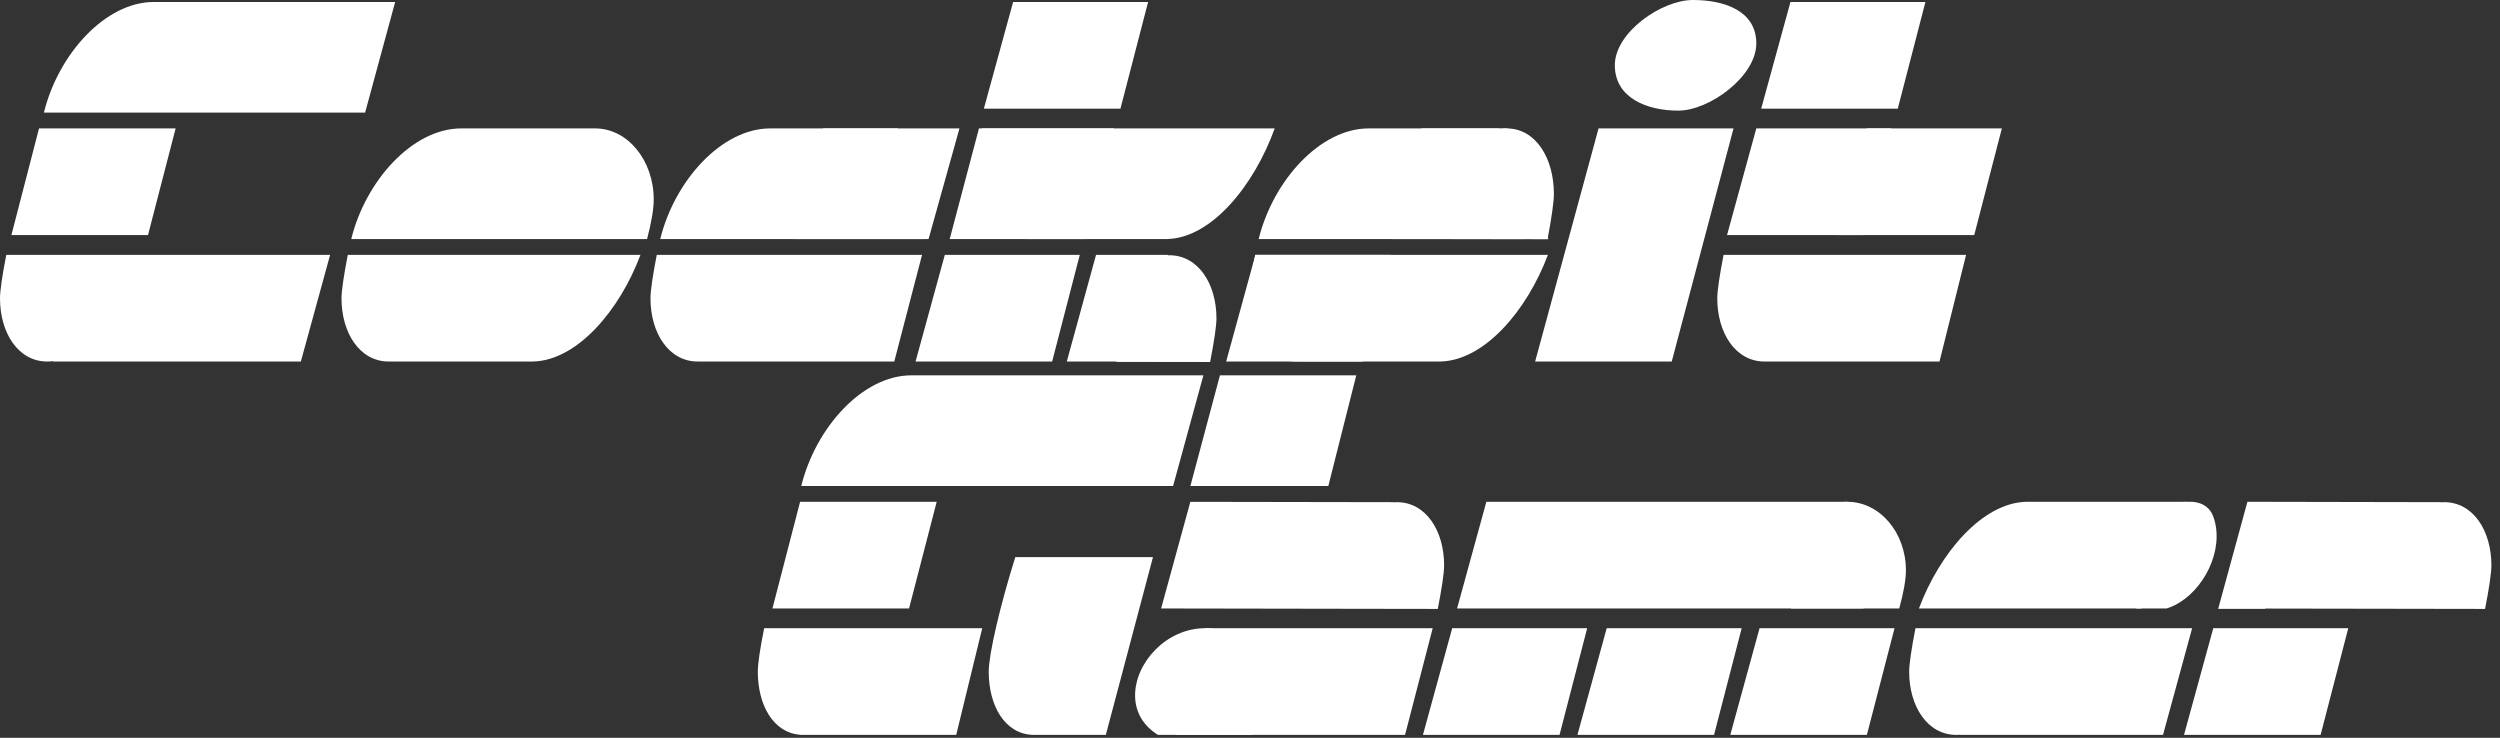
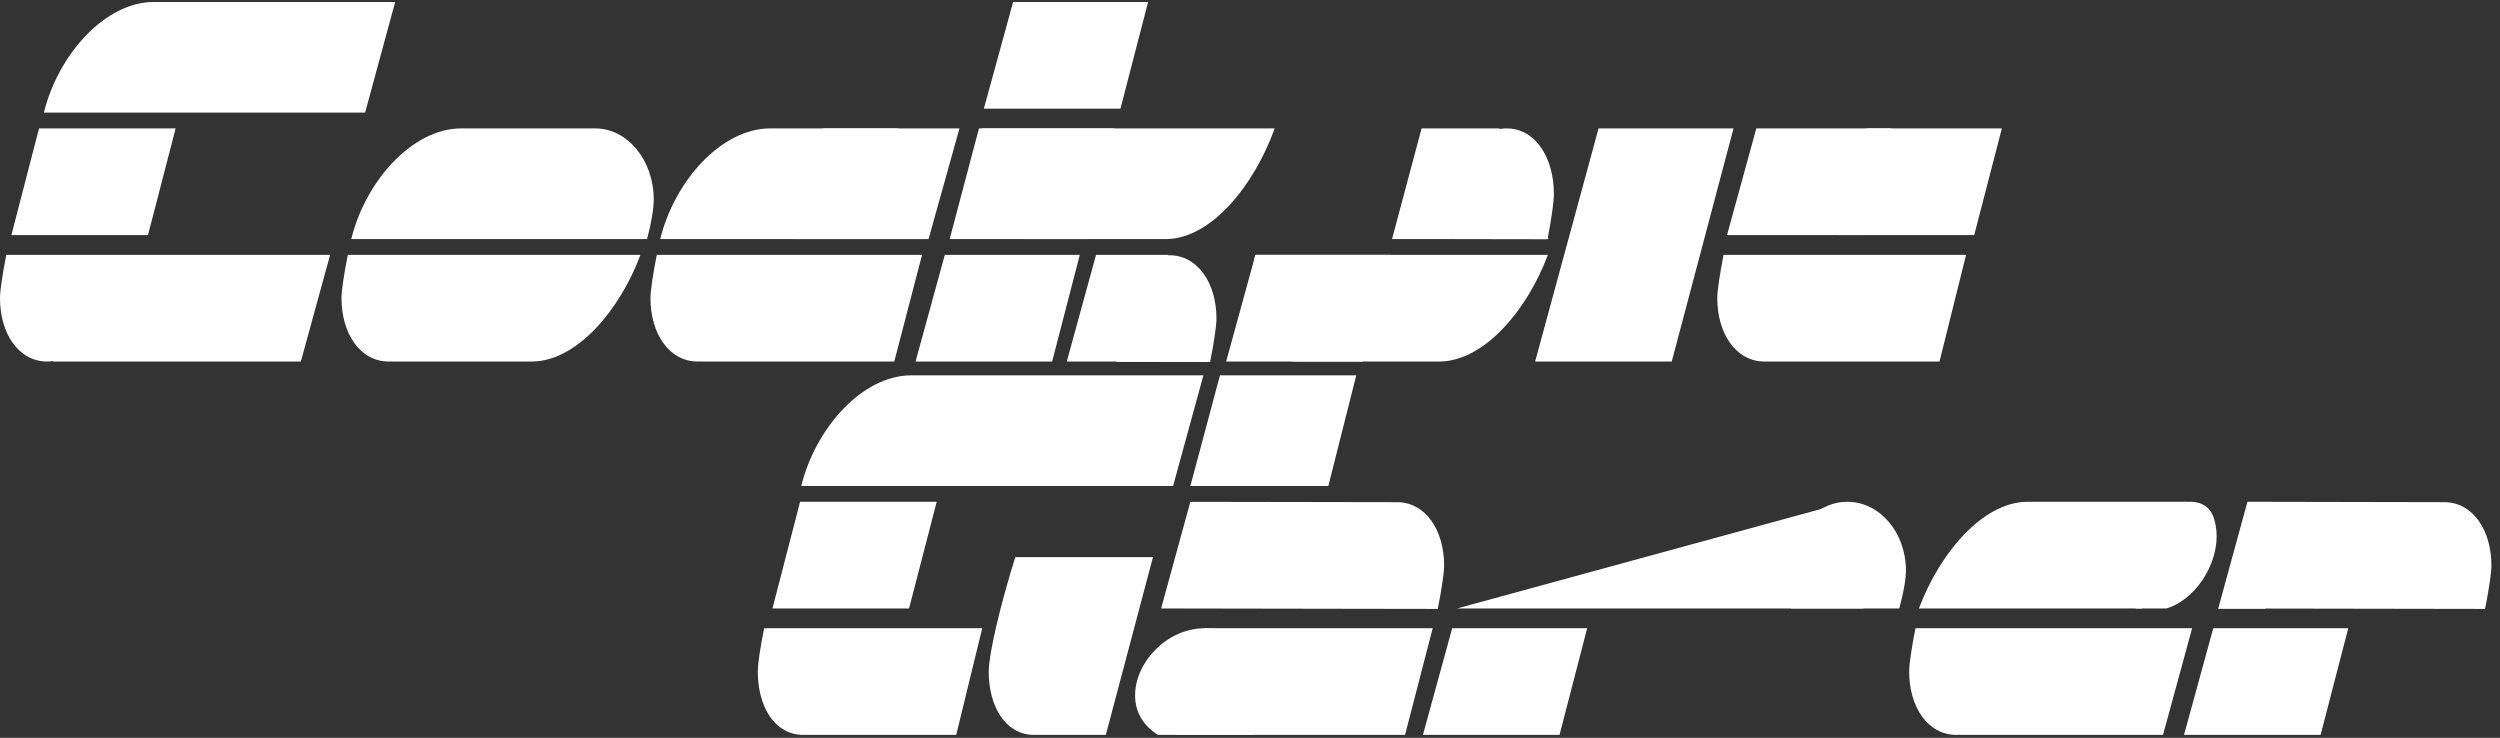
<svg xmlns="http://www.w3.org/2000/svg" width="349" height="103" viewBox="0 0 349 103" fill="none">
  <rect x="0" y="0" width="349" height="103" fill="#333333" stroke="none" />
  <g clip-path="url(#clip0_237_60)">
    <path d="M327.816 87.699H308.973L304.887 102.592H323.956L327.816 87.699Z" fill="white" />
    <path fill-rule="evenodd" clip-rule="evenodd" d="M340.726 70.123C340.892 70.109 341.058 70.103 341.227 70.103C345.239 70.11 347.806 74.065 347.8 78.939C347.799 79.984 347.47 82.187 346.915 85.005L316.238 84.954V84.999H309.654L313.741 70.049L340.723 70.102L340.726 70.123Z" fill="white" />
    <path d="M130.763 70.049H111.693L107.834 84.941H126.904L130.763 70.049Z" fill="white" />
    <path fill-rule="evenodd" clip-rule="evenodd" d="M111.857 67.842H141.83H161.948H163.764L167.994 52.398H127.214C120.426 52.398 113.862 59.687 111.857 67.842Z" fill="white" />
    <path fill-rule="evenodd" clip-rule="evenodd" d="M111.691 102.574C107.958 102.285 105.791 98.453 105.791 93.766C105.791 92.633 106.12 90.451 106.678 87.699H119.628H137.12L133.487 102.592H112.148H111.694L111.691 102.574Z" fill="white" />
    <path fill-rule="evenodd" clip-rule="evenodd" d="M141.736 77.772C139.618 84.534 138.027 91.311 138.027 93.767C138.027 98.549 140.283 102.441 144.157 102.588V102.592H144.384H154.373L160.956 77.772H152.315H141.736Z" fill="white" />
    <path d="M221.57 87.699H202.727L198.641 102.592H217.71L221.57 87.699Z" fill="white" />
-     <path d="M243.138 87.699H224.295L220.209 102.592H239.279L243.138 87.699Z" fill="white" />
-     <path d="M264.476 87.699H245.633L241.547 102.592H260.616L264.476 87.699Z" fill="white" />
-     <path d="M257.893 70.049H207.495L203.408 84.941H260.163L257.893 70.049Z" fill="white" />
+     <path d="M257.893 70.049L203.408 84.941H260.163L257.893 70.049Z" fill="white" />
    <path fill-rule="evenodd" clip-rule="evenodd" d="M266.066 79.622C266.066 80.922 265.722 82.819 265.136 84.941H250.032C249.818 82.819 249.721 80.922 249.721 79.622C249.721 74.335 253.38 70.049 257.893 70.049C262.407 70.049 266.066 74.335 266.066 79.622Z" fill="white" />
    <path fill-rule="evenodd" clip-rule="evenodd" d="M194.525 70.124C194.691 70.11 194.858 70.103 195.026 70.104C199.038 70.11 201.605 74.066 201.6 78.94C201.598 79.984 201.27 82.187 200.714 85.005L187.632 84.984L170.037 84.955L162.092 84.941L166.172 70.056L194.522 70.103L194.525 70.124Z" fill="white" />
    <path d="M200.004 87.699H168.173L164.135 102.592H196.144L200.004 87.699Z" fill="white" />
    <path fill-rule="evenodd" clip-rule="evenodd" d="M174.793 102.592C176.753 101.37 177.983 99.5 177.983 97.076C177.983 92.507 173.612 87.699 168.221 87.699C162.83 87.699 158.459 92.507 158.459 97.076C158.459 99.5 159.689 101.37 161.649 102.592H174.793Z" fill="white" />
    <path fill-rule="evenodd" clip-rule="evenodd" d="M273.604 102.571C273.438 102.584 273.272 102.592 273.103 102.592C269.091 102.592 266.52 98.641 266.52 93.766C266.52 92.722 266.846 90.518 267.398 87.699H280.48H298.075H306.021L301.957 102.592H273.607L273.604 102.571Z" fill="white" />
    <path fill-rule="evenodd" clip-rule="evenodd" d="M291.004 84.941H298.351H298.984L305.114 70.049H283.082H283.059H283.04H282.832L282.829 70.052C276.722 70.223 270.788 77.184 267.883 84.941H291.004Z" fill="white" />
    <path fill-rule="evenodd" clip-rule="evenodd" d="M301.08 70.882C302.329 70.533 303.768 70.131 305.092 70.049H306.006C307.376 70.147 308.521 70.732 309.04 72.294C310.544 76.813 307.622 82.509 303.553 84.506C303.194 84.682 302.832 84.827 302.468 84.941H298.257C296.115 84.247 294.311 82.486 293.465 79.939C291.961 75.42 294.46 73.425 298.528 71.428C299.127 71.428 300.037 71.174 301.08 70.882Z" fill="white" />
    <path d="M24.519 17.926H5.449L1.59 32.818H20.659L24.519 17.926Z" fill="white" />
    <path fill-rule="evenodd" clip-rule="evenodd" d="M6.129 15.719H36.101H50.97L55.165 0.275H21.567C21.539 0.275 21.512 0.275 21.485 0.275C14.698 0.275 8.134 7.564 6.129 15.719Z" fill="white" />
    <path fill-rule="evenodd" clip-rule="evenodd" d="M7.409 50.412C7.138 50.449 6.862 50.468 6.584 50.468C2.571 50.468 0 46.517 0 41.643C0 40.599 0.326 38.395 0.879 35.576H13.961H31.556H46.085L41.998 50.468H7.42L7.409 50.412Z" fill="white" />
    <path d="M133.941 17.926H114.912L110.785 33.37H129.628L133.941 17.926Z" fill="white" />
    <path fill-rule="evenodd" clip-rule="evenodd" d="M92.17 33.37H122.142H128.947L125.315 17.926H107.608C107.58 17.926 107.553 17.926 107.526 17.926C100.739 17.926 94.175 25.214 92.17 33.37Z" fill="white" />
    <path fill-rule="evenodd" clip-rule="evenodd" d="M97.777 50.456C97.648 50.464 97.52 50.468 97.39 50.468C93.378 50.468 90.807 46.517 90.807 41.643C90.807 40.599 91.133 38.395 91.685 35.576H104.767H122.362H128.719L124.84 50.468H97.778L97.777 50.456Z" fill="white" />
-     <path d="M268.79 0.275H249.948L245.861 15.168H264.931L268.79 0.275Z" fill="white" />
    <path d="M264.023 17.926H245.18L241.094 32.818H260.163L264.023 17.926Z" fill="white" />
    <path d="M279.46 17.926H260.618L256.531 32.818H275.601L279.46 17.926Z" fill="white" />
    <path fill-rule="evenodd" clip-rule="evenodd" d="M246.456 50.467C246.409 50.468 246.363 50.468 246.316 50.468C242.304 50.468 239.732 46.517 239.732 41.643C239.732 40.599 240.059 38.395 240.611 35.576H253.693H271.288H274.466L270.756 50.468H246.456L246.456 50.467Z" fill="white" />
    <path fill-rule="evenodd" clip-rule="evenodd" d="M61.748 33.37H49.035C51.04 25.214 57.604 17.926 64.391 17.926C64.418 17.926 64.446 17.926 64.473 17.926L83.088 17.926H83.088C87.602 17.926 91.261 22.371 91.261 27.854C91.261 29.201 90.916 31.169 90.33 33.37H75.227H61.748Z" fill="white" />
    <path fill-rule="evenodd" clip-rule="evenodd" d="M66.289 35.576H58.942H57.209H48.552C48 38.395 47.674 40.599 47.674 41.643C47.674 46.517 50.245 50.468 54.257 50.468C54.387 50.468 54.516 50.464 54.644 50.456L54.646 50.468H74.211L74.235 50.469L74.254 50.468H74.462L74.464 50.465C80.572 50.294 86.505 43.333 89.411 35.576L66.289 35.576Z" fill="white" />
    <path fill-rule="evenodd" clip-rule="evenodd" d="M203.075 27.073C203.08 22.015 206.338 17.919 210.35 17.926C214.362 17.933 216.929 22.038 216.923 27.096C216.922 28.18 216.593 30.467 216.037 33.391L202.955 33.37C202.975 32.337 202.996 31.384 203.014 30.535C203.048 28.979 203.074 27.774 203.075 27.073Z" fill="white" />
    <path d="M189.334 52.398H170.304L166.178 67.842H185.436L189.334 52.398Z" fill="white" />
    <path d="M209.311 17.926H198.455L194.328 33.37H216.162L209.311 17.926Z" fill="white" />
-     <path fill-rule="evenodd" clip-rule="evenodd" d="M175.713 33.37H205.685H212.49L210.447 17.926H191.151C191.123 17.926 191.096 17.926 191.069 17.926C184.282 17.926 177.718 25.214 175.713 33.37Z" fill="white" />
    <path d="M194.101 35.576H175.258L171.172 50.468H190.241L194.101 35.576Z" fill="white" />
    <path fill-rule="evenodd" clip-rule="evenodd" d="M192.965 35.576H185.618H183.884H175.228C174.676 38.395 174.35 40.599 174.35 41.643C174.35 46.517 176.921 50.468 180.933 50.468C181.063 50.468 181.192 50.464 181.32 50.456L181.321 50.468H200.887H200.911H200.929H201.138L201.14 50.465C207.247 50.294 213.181 43.333 216.087 35.576L192.965 35.576Z" fill="white" />
    <path d="M150.739 35.576H131.897L127.811 50.468H146.88L150.739 35.576Z" fill="white" />
    <path d="M160.275 0.275H141.432L137.346 15.168H156.415L160.275 0.275Z" fill="white" />
    <path d="M162.999 35.576H153.01L148.924 50.468H167.993L162.999 35.576Z" fill="white" />
    <path fill-rule="evenodd" clip-rule="evenodd" d="M155.969 44.444C155.974 39.57 159.231 35.624 163.244 35.631C167.255 35.638 169.823 39.593 169.817 44.467C169.816 45.511 169.487 47.714 168.932 50.533L155.85 50.511C155.87 49.516 155.89 48.597 155.909 47.779C155.942 46.28 155.968 45.119 155.969 44.444Z" fill="white" />
    <path d="M155.507 17.926H136.664L132.578 33.37H151.648L155.507 17.926Z" fill="white" />
    <path fill-rule="evenodd" clip-rule="evenodd" d="M154.826 17.926H147.479L137.089 17.926C136.537 20.849 136.211 23.135 136.211 24.218C136.211 29.272 138.782 33.37 142.794 33.37C142.924 33.37 143.053 33.365 143.181 33.357L143.183 33.37H162.999L163.001 33.366C169.109 33.189 175.042 25.97 177.948 17.926L154.826 17.926Z" fill="white" />
    <path d="M242.001 17.926H223.158L214.305 50.468H233.374L242.001 17.926Z" fill="white" />
-     <path d="M245.18 6.067C245.18 10.637 238.664 15.444 234.283 15.444C229.902 15.444 225.43 13.67 225.43 9.101C225.43 4.532 231.946 0 236.327 0C240.708 0 245.18 1.498 245.18 6.067Z" fill="white" />
  </g>
  <defs>
    <clipPath id="clip0_237_60">
      <rect width="348.247" height="102.592" fill="white" />
    </clipPath>
  </defs>
</svg>